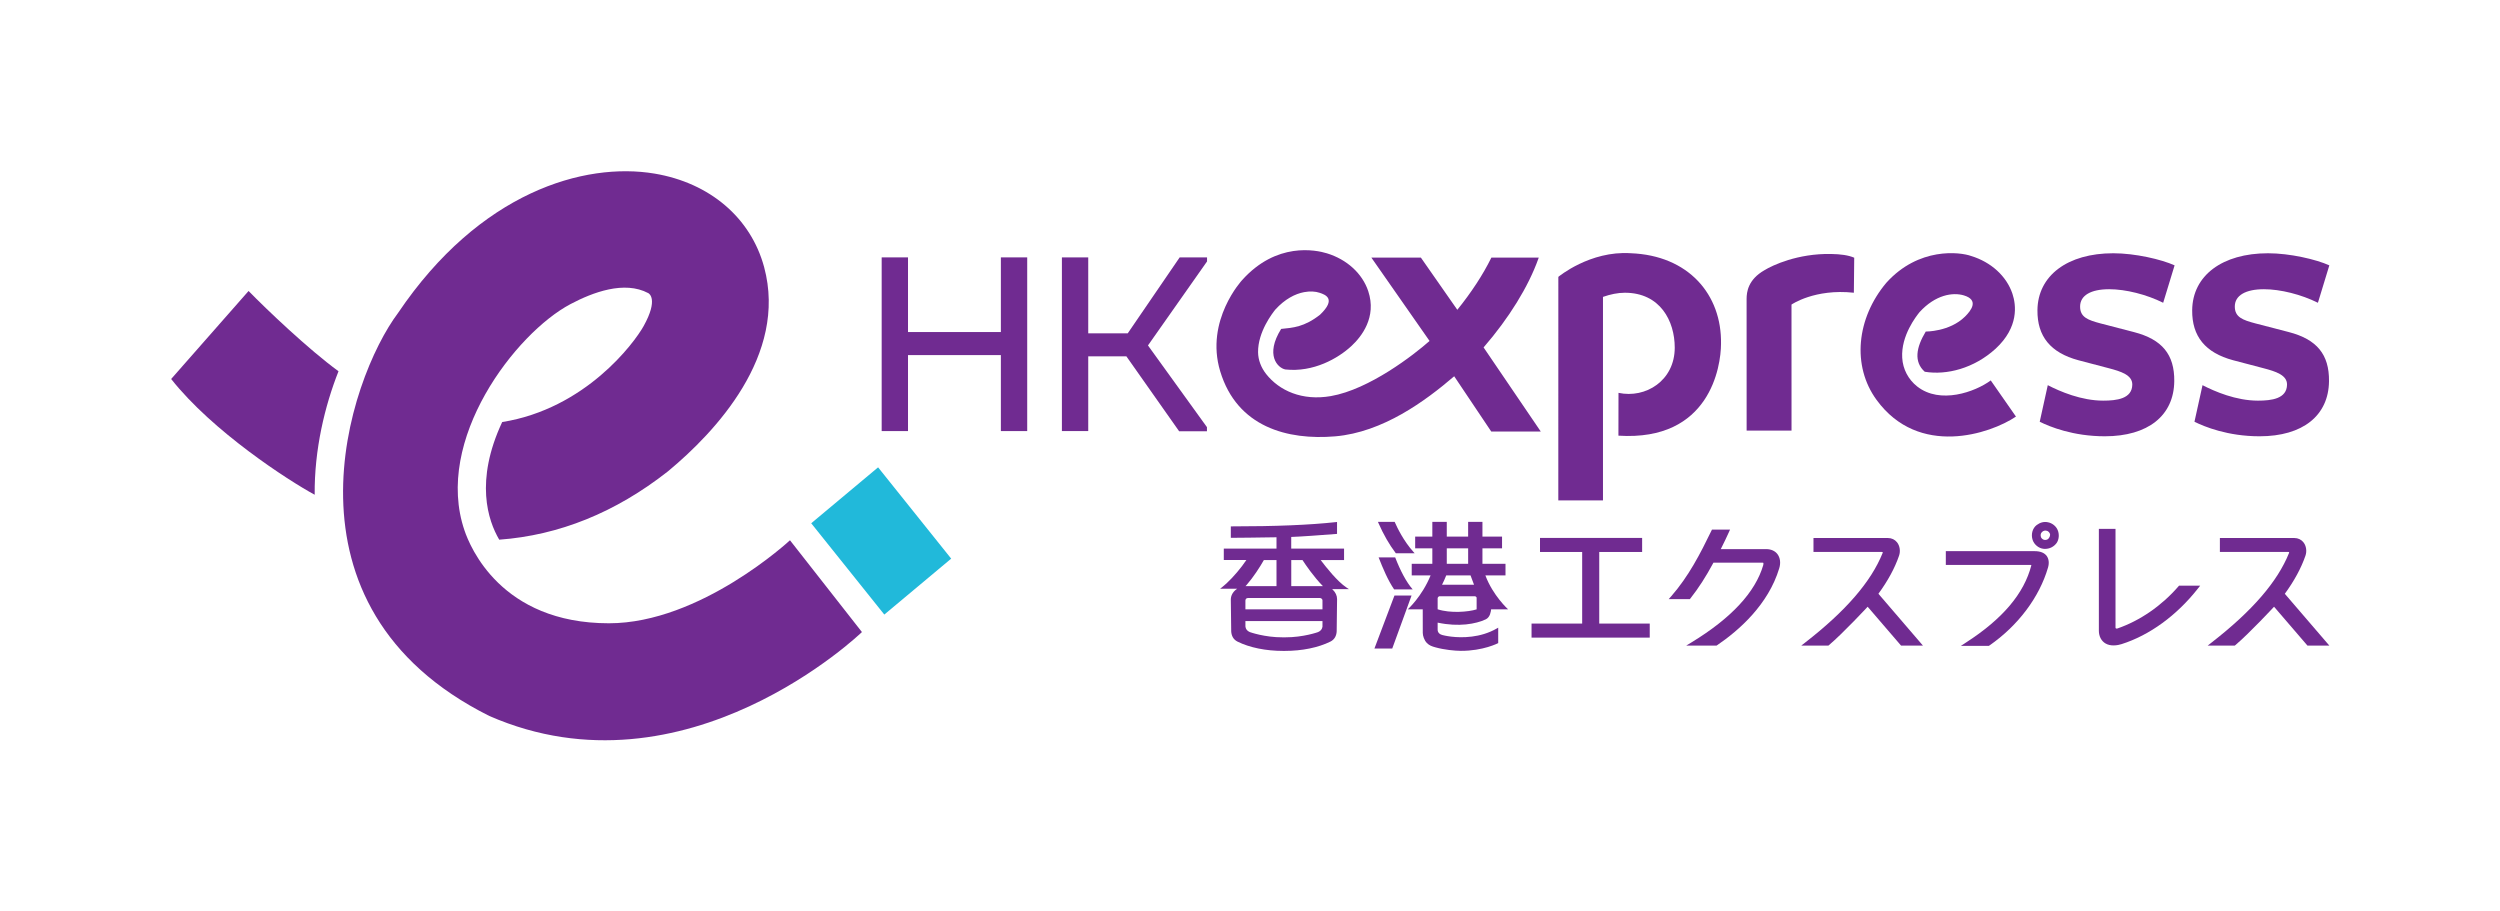
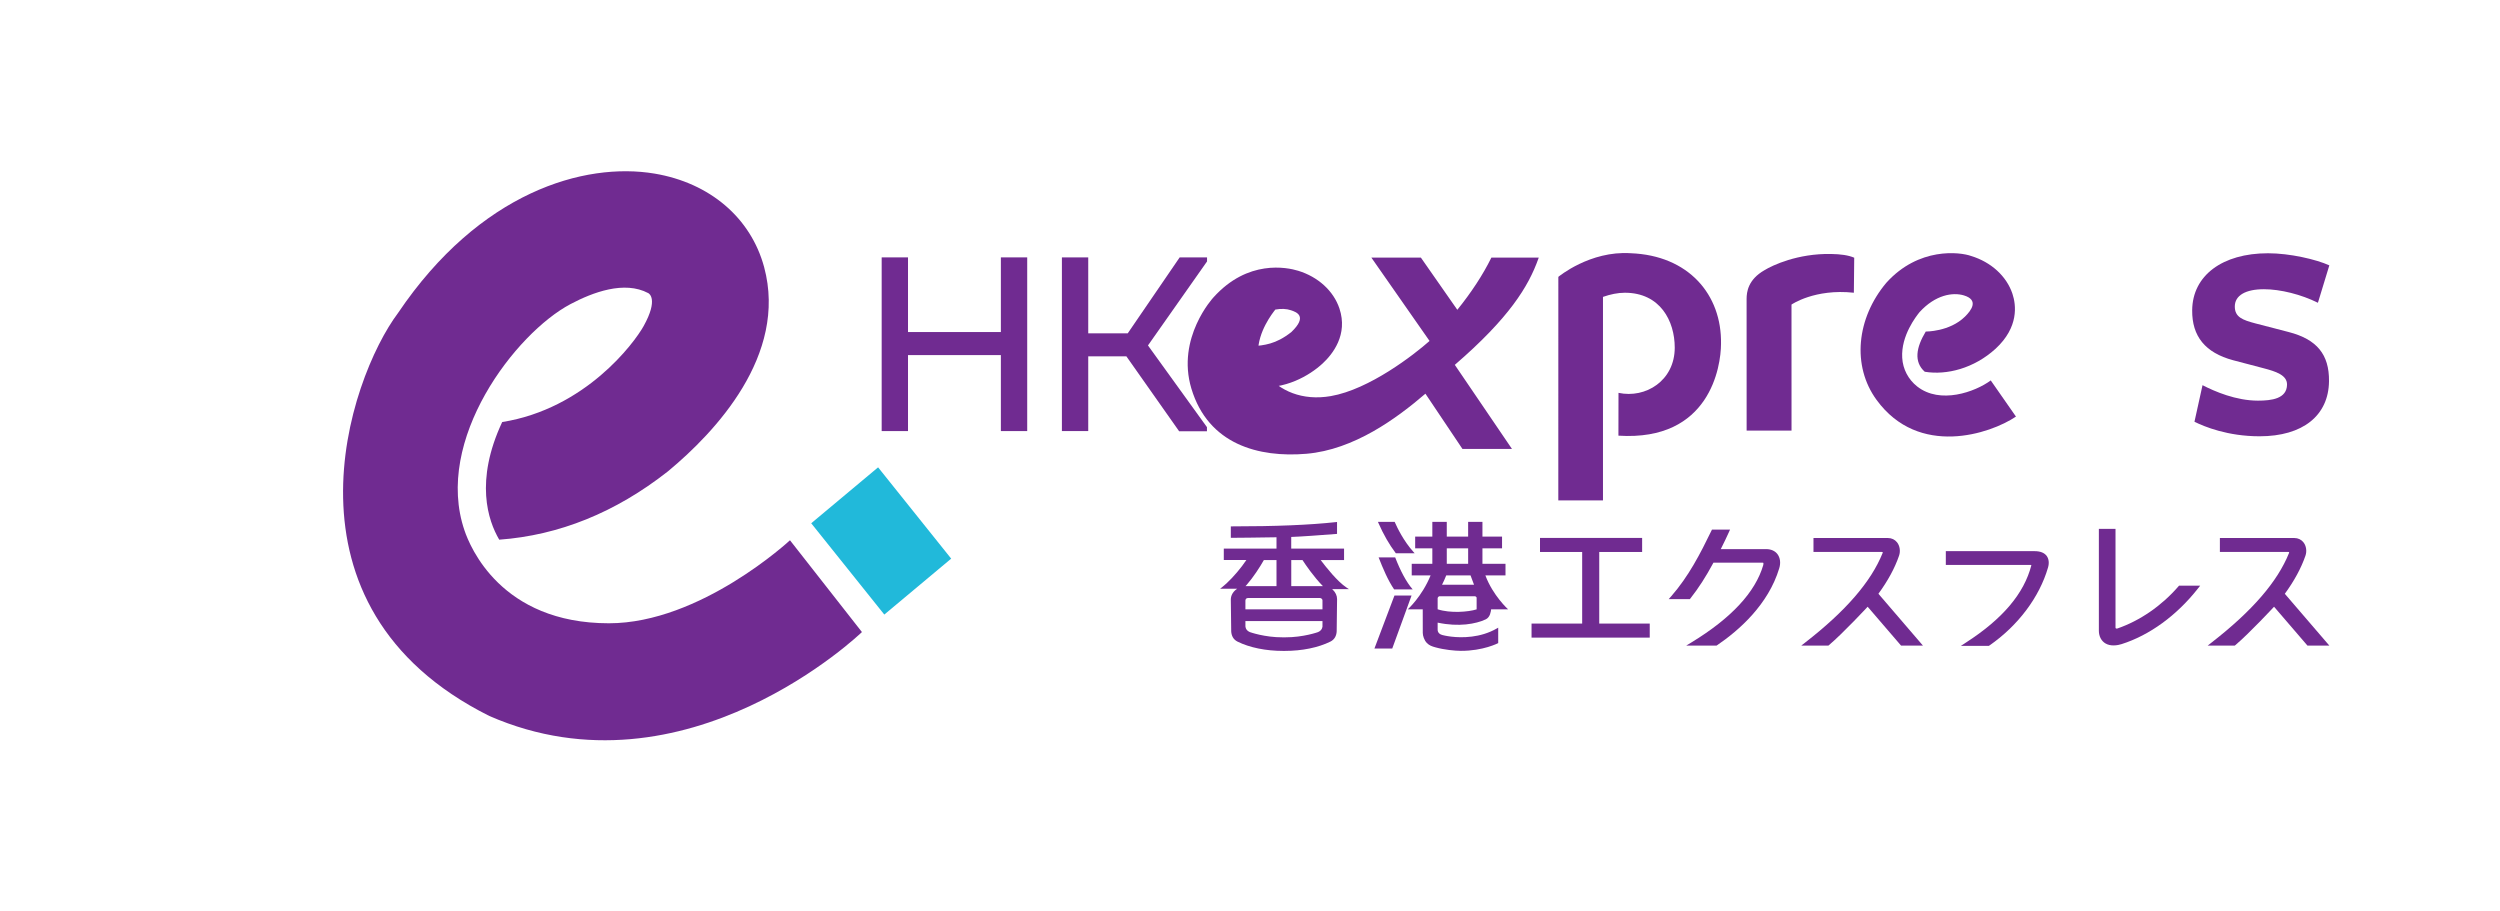
<svg xmlns="http://www.w3.org/2000/svg" version="1.1" x="0px" y="0px" viewBox="0 0 768.88 280.28" style="enable-background:new 0 0 768.88 280.28;" xml:space="preserve">
  <style type="text/css">
	.st0{fill:#702B91;}
	.st1{fill:#21B9DA;}
	.st2{fill:none;}
</style>
  <g id="Logo">
    <g>
      <polygon class="st0" points="307.82,102.12 279.26,102.12 279.26,79.16 271.16,79.16 271.16,132.58 279.26,132.58 279.26,109.21     307.82,109.21 307.82,132.58 315.92,132.58 315.92,79.16 307.82,79.16   " />
      <polygon class="st0" points="346.84,102.51 334.69,102.51 334.69,79.16 326.59,79.16 326.59,132.58 334.69,132.58 334.69,109.6     346.42,109.59 362.65,132.64 371.2,132.64 371.2,131.37 353.06,106.24 371.23,80.4 371.23,79.16 362.81,79.16   " />
-       <path class="st0" d="M648.69,88.95c5.08,0,11.5,1.62,16.6,4.17l3.51-11.51c-4.07-1.84-12.15-3.72-18.86-3.72    c-14.07,0-23.22,6.87-23.32,17.51c-0.08,8.06,4.04,13.09,12.59,15.39l9.32,2.45c3.84,1,7.29,2.13,7.26,5.04    c-0.04,4.38-4.81,4.94-8.95,4.94c-6.71,0-13.28-2.81-17.04-4.76l-2.48,11.25c3.05,1.52,10.24,4.47,20.02,4.47    c13.28,0,21.26-6.35,21.36-16.97c0.08-8.18-3.74-12.83-12.38-15.07l-10.25-2.66c-3.96-1.05-6.36-1.93-6.33-5.25    C639.77,90.86,643.03,88.95,648.69,88.95z" />
      <path class="st0" d="M703.9,102.12l-10.25-2.66c-3.96-1.05-6.36-1.93-6.33-5.25c0.03-3.34,3.3-5.26,8.96-5.26    c5.08,0,11.5,1.62,16.6,4.17l3.51-11.51c-4.07-1.84-12.15-3.72-18.86-3.72c-14.07,0-23.22,6.87-23.32,17.51    c-0.08,8.06,4.04,13.09,12.59,15.39l9.32,2.45c3.84,1,7.29,2.13,7.26,5.04c-0.04,4.38-4.81,4.94-8.95,4.94    c-6.71,0-13.28-2.81-17.04-4.76l-2.48,11.25c3.05,1.52,10.24,4.47,20.02,4.47c13.28,0,21.26-6.35,21.36-16.97    C716.37,109.01,712.55,104.36,703.9,102.12z" />
      <path class="st0" d="M501.51,77.88c-12.53-0.83-22.24,7.27-22.24,7.27l-0.01,68.74H493V91.31c2.24-0.79,4.56-1.28,6.72-1.28    c10.87,0,15.35,8.68,15.35,16.89c0,10.15-8.96,15.7-17.3,13.9l-0.02,13.17c28.2,1.8,31.52-21.37,31.55-28.17    C529.6,90.53,519.22,78.54,501.51,77.88z" />
      <path class="st0" d="M542.7,83.08c-5.15,2.94-5.51,6.8-5.53,8.81l0.01,40.55h13.81l-0.01-38.77c0,0,7.12-4.95,19.18-3.64    l0.11-10.77c-1.77-0.77-4.16-1.1-7.17-1.15C552.84,77.93,545.1,81.61,542.7,83.08z" />
      <path class="st0" d="M589.62,118.85c-2.73-2.16-4.39-5.32-4.59-8.8c-0.41-6.85,4.35-12.82,5.31-14.03    c4.9-5.39,10.28-6.2,13.69-5.16c4.59,1.41,2.33,4.53,0.28,6.54c-4.72,4.64-12.04,4.57-12.04,4.57c-2.98,4.92-3.71,9.32-0.31,12.36    c6.76,1.12,15.17-1.04,21.79-7.08c7.19-6.65,6.33-13.44,5.18-16.9c-1.8-5.4-6.55-9.74-12.7-11.62c-3.44-1.25-16.13-2.8-26.08,8.23    c-9.18,10.9-10.66,25.58-3,36.04c12.95,17.76,34.91,10.49,42.86,5.12L612.26,117C607.45,120.55,596.68,124.43,589.62,118.85z" />
-       <path class="st0" d="M473.13,79.55l0.12-0.33h-14.57l-0.07,0.14c-2.52,5.12-6.12,10.62-10.41,15.92l-11.21-16.06h-15.23    l17.9,25.64c-4.78,4.24-18.52,14.91-30.36,16.96c-8.82,1.53-15.85-1.66-19.89-6.78c-1.52-1.93-2.47-4.28-2.49-6.74    c-0.05-6.29,4.46-12.03,5.31-13.09c2.96-3.25,6.09-4.84,8.85-5.36c1.82-0.34,3.48-0.24,4.81,0.21c1.7,0.57,5.22,1.82,0.1,6.72    c-4.85,3.82-8.37,4.02-11.97,4.38c-5.01,8.02-1.08,11.99,1.28,12.47c8.66,0.94,16.24-3.42,20.32-7.2    c3.09-2.86,7.86-8.85,5.18-16.9c-1.8-5.4-6.55-9.74-12.7-11.62c-3.44-1.05-15.49-3.56-26.08,8.23c0,0-11.48,12.36-6.75,28.04    c5.19,17.18,20.73,21.26,35.36,20.02c14.69-1.25,27.8-10.92,36.61-18.48l11.39,16.99h15.23l-17.58-25.86    C464.11,97.82,470.08,88.13,473.13,79.55z" />
+       <path class="st0" d="M473.13,79.55l0.12-0.33h-14.57l-0.07,0.14c-2.52,5.12-6.12,10.62-10.41,15.92l-11.21-16.06h-15.23    l17.9,25.64c-4.78,4.24-18.52,14.91-30.36,16.96c-8.82,1.53-15.85-1.66-19.89-6.78c-1.52-1.93-2.47-4.28-2.49-6.74    c-0.05-6.29,4.46-12.03,5.31-13.09c1.82-0.34,3.48-0.24,4.81,0.21c1.7,0.57,5.22,1.82,0.1,6.72    c-4.85,3.82-8.37,4.02-11.97,4.38c-5.01,8.02-1.08,11.99,1.28,12.47c8.66,0.94,16.24-3.42,20.32-7.2    c3.09-2.86,7.86-8.85,5.18-16.9c-1.8-5.4-6.55-9.74-12.7-11.62c-3.44-1.05-15.49-3.56-26.08,8.23c0,0-11.48,12.36-6.75,28.04    c5.19,17.18,20.73,21.26,35.36,20.02c14.69-1.25,27.8-10.92,36.61-18.48l11.39,16.99h15.23l-17.58-25.86    C464.11,97.82,470.08,88.13,473.13,79.55z" />
    </g>
    <g>
      <polygon class="st1" points="292.54,171.81 270.06,143.73 249.49,160.93 271.97,189.01   " />
      <path class="st0" d="M242.96,166.16c0,0-27.47,25.53-55.68,25.53c-33.32,0-42.77-23.72-44.4-28.48    c-9.59-27.92,15.73-60.78,32.57-69.68c6.87-3.64,16.58-7.29,23.93-3.38c0.25,0.13,3.16,1.86-1.42,10.12    c-2.94,5.29-17.94,25.44-43.51,29.53c-8.49,18.14-4.35,30.33-0.91,36.18c18.37-1.34,35.75-8.36,51.76-20.92l0.37-0.3    c14.1-11.73,36.66-35.46,29.34-62.61c-4.09-15.15-16.68-25.9-33.69-28.76c-21.6-3.62-53.78,5.66-78.89,42.85    c-15.21,20.26-39.22,90.36,28.07,123.96c60.5,26.44,114.59-25.81,114.59-25.81L242.96,166.16z" />
    </g>
-     <path class="st0" d="M104.11,114.18c-9.22-6.72-22.23-19.11-27.66-24.69l-23.81,27.07c12.76,16.15,36,31.18,44.14,35.6   C96.66,138.21,99.89,124.86,104.11,114.18z" />
    <g>
      <polygon class="st0" points="491.85,169.76 505.04,169.76 505.04,165.44 473.63,165.44 473.63,169.76 486.6,169.76 486.6,191.78     471.03,191.78 471.03,196.1 507.38,196.1 507.38,191.78 491.85,191.78   " />
      <path class="st0" d="M543.18,168.88h-13.95c0.9-1.76,1.92-3.92,2.5-5.22l0.35-0.78h-5.56l-0.15,0.31    c-3.47,7.15-7.03,14.07-12.36,20.17l-0.8,0.91h6.51l0.16-0.21c2.51-3.17,4.76-6.67,7.09-11h15.2c0.04,0,0.11,0,0.13,0.03    c0.05,0.07,0.1,0.31,0,0.68c-2.41,8.33-9.82,16.33-22.03,23.77l-1.68,1.02h9.33l0.14-0.09c6.89-4.68,15.8-12.59,19.14-23.67    c0.52-1.67,0.31-3.28-0.58-4.43C545.87,169.41,544.65,168.88,543.18,168.88z" />
      <path class="st0" d="M625.77,169.51h-27.33v4.23h26.05c0.15,0,0.21,0.06,0.24,0.09c0.01,0.01,0.01,0.02,0.02,0.02    c-2.25,8.71-8.82,16.48-20.1,23.76l-1.57,1.02h8.62l0.14-0.1c8.82-6.11,15.39-14.86,18.04-24c0.39-1.36,0.25-2.61-0.39-3.52    C628.76,170.01,627.51,169.51,625.77,169.51z" />
-       <path class="st0" d="M629.83,160.62c-1.21-0.25-2.37,0.05-3.45,0.86c-1.31,1-1.81,2.9-1.23,4.61c0.48,1.42,1.89,2.56,3.36,2.7    c0.15,0.01,0.29,0.02,0.43,0.02c1.43,0,2.69-0.63,3.55-1.77c0.78-1.09,0.91-2.76,0.34-4.05    C632.34,161.81,631.13,160.86,629.83,160.62z M629.98,165.69l-0.02,0.02c-0.32,0.34-1,0.46-1.47,0.26    c-0.39-0.17-0.7-0.49-0.79-0.81c-0.17-0.5-0.1-1.02,0.17-1.36c0.31-0.4,0.75-0.63,1.21-0.63c0.16,0,0.32,0.03,0.49,0.09    c0.33,0.1,0.69,0.44,0.85,0.8C630.68,164.62,630.34,165.28,629.98,165.69z" />
      <path class="st0" d="M670,180.32c-5.17,5.98-11.86,10.59-18.81,12.98c-0.16,0.05-0.32,0.04-0.44-0.04    c-0.08-0.05-0.12-0.13-0.12-0.23v-30.37h-5.12V194c0,1.71,0.78,3.18,2.09,3.92c0.68,0.39,1.5,0.58,2.43,0.58    c1.04,0,1.99-0.25,2.46-0.4c8.61-2.73,16.94-8.79,23.47-17.08l0.7-0.89h-6.5L670,180.32z" />
      <path class="st0" d="M584.05,170.93c0.5-1.41,0.25-3.07-0.62-4.15c-0.67-0.84-1.66-1.31-2.77-1.31h-22.92v4.28h21.02    c0.13,0,0.23,0.03,0.26,0.07c0.03,0.04,0.03,0.14-0.02,0.27c-3.55,8.83-11.32,17.81-23.74,27.47l-1.27,0.99h8.34l0.16-0.13    c4.38-3.7,11.91-11.82,11.91-11.82l10.28,11.96h6.73l-13.7-15.95C580.6,178.67,582.74,174.74,584.05,170.93z" />
      <path class="st0" d="M702.7,182.62c2.89-3.95,5.02-7.88,6.34-11.69c0.5-1.41,0.25-3.07-0.62-4.15c-0.67-0.84-1.66-1.31-2.77-1.31    h-22.92v4.28h21.02c0.13,0,0.23,0.03,0.26,0.07c0.03,0.04,0.03,0.14-0.02,0.27c-3.55,8.83-11.32,17.81-23.74,27.47l-1.27,0.99    h8.34l0.16-0.13c4.38-3.7,11.91-11.82,11.91-11.82l10.28,11.96h6.73L702.7,182.62z" />
      <path class="st0" d="M429.22,170.06l0.08,0.1h5.78l-0.39-0.44c-3.01-3.34-4.98-7.44-5.68-9.05l-0.07-0.16h-5.15l0.16,0.37    C425.53,164.46,427.26,167.46,429.22,170.06z" />
      <polygon class="st0" points="428.87,183.15 422.71,199.45 428.19,199.45 434.13,183.15   " />
      <path class="st0" d="M423.99,171.42c1.4,3.54,2.85,7.01,4.77,9.84h5.71c-1.94-2.21-3.81-5.77-5.38-9.84H423.99z" />
      <path class="st0" d="M414.13,180.71c-2.89-1.94-6.15-6.1-7.96-8.47h7.2v-3.52h-16.25v-3.58c2.97-0.1,9.13-0.55,13.85-0.92    l0.24-0.02v-3.66l-0.29,0.03c-8.1,0.89-18.61,1.32-32.12,1.32h-0.26v3.52c0,0,10.79-0.08,14.05-0.17v3.48h-16.21v3.52h6.94    c-1.56,2.36-3.99,5.23-6.13,7.21c-0.47,0.43-0.91,0.81-1.32,1.13l-0.62,0.48h5.26c-0.14,0.1-0.29,0.19-0.42,0.31    c-0.99,0.79-1.55,1.89-1.55,3.02l0.12,9.77c0.03,0.66,0.19,1.27,0.49,1.82c0.32,0.57,0.82,1.04,1.45,1.35    c3.72,1.84,8.7,2.86,14.03,2.86h0.5c5.33,0,10.31-1.02,14.03-2.86c0.63-0.31,1.13-0.78,1.45-1.35c0.3-0.55,0.46-1.15,0.49-1.82    l0.12-9.91c0-1.06-0.48-2.09-1.37-2.93c-0.06-0.05-0.12-0.08-0.18-0.13h5.2L414.13,180.71z M383.4,179.9    c2.09-2.4,4.07-5.46,5.31-7.66h3.88v8.02h-9.53C383.18,180.14,383.29,180.03,383.4,179.9z M383.03,184.71    c0-0.37,0.22-0.8,0.84-0.8h22.02c0.44,0,0.84,0.34,0.84,0.71v2.79h-23.7h0V184.71z M406.74,192.53c0,0.1,0.02,1.29-1.39,1.88    c0,0-4.54,1.63-10.11,1.6h-0.71c-5.56,0.04-10.11-1.6-10.11-1.6c-1.41-0.59-1.39-1.73-1.39-1.88v-1.52h23.7V192.53z     M397.13,180.26v-8.02h3.45c0.92,1.42,3.45,5.15,6.28,8.02H397.13z" />
      <path class="st0" d="M443.59,195.3c-1.54-0.4-1.44-1.58-1.44-1.81v-2c6.5,1.39,11.76,0.42,14.8-1.01    c1.38-0.65,1.58-2.48,1.65-3.08h5.21c0,0-4.68-4.25-6.98-10.44h6.19v-3.56h-7.09v-4.76h6.03v-3.6h-6.03v-4.54h-4.4v4.54h-6.57    v-4.54h-4.44v4.54h-5.28v3.6h5.28v4.76h-6.34v3.56h5.81c-2.66,6.53-7.03,10.44-7.03,10.44h4.61l0.01,7.25    c0,0.91,0.45,2.26,1.24,3.08c0.77,0.8,1.59,1.07,2.69,1.37c2.67,0.74,5.88,1.06,7.75,1.07c6.92,0.04,11.52-2.38,11.52-2.38v-4.75    l-0.39,0.23c-2.58,1.48-5.27,2.21-7.7,2.51C447.67,196.42,443.77,195.35,443.59,195.3z M444.96,168.64h6.57v4.76h-6.57V168.64z     M444.79,176.97h7.48c0.34,0.93,0.77,2.1,1.07,2.87h-9.84C443.94,178.99,444.45,177.84,444.79,176.97z M442.15,183.97    c0-0.23,0.35-0.58,0.49-0.58h11.01c0.18,0,0.49,0.25,0.49,0.44v3.58c-2.54,0.81-8.11,1.25-11.99-0.02V183.97z" />
    </g>
  </g>
  <g id="Clear_Space_-_Non-Printatble">
    <g>
      <g>
        <g>
          <polygon class="st2" points="16.81,124.59 25.23,117.84 20.07,111.67 11.64,118.41     " />
          <path class="st2" d="M18.5,109.71c0,0-7.66-8.24-7.66-16.7c0-10,7.12-12.83,8.54-13.32c8.38-2.88,18.23,4.72,20.91,9.77      c1.09,2.06,2.19,4.97,1.02,7.18c-0.04,0.07-0.56,0.95-3.04-0.43c-1.59-0.88-7.63-5.38-8.86-13.05c-5.44-2.55-9.1-1.3-10.85-0.27      c0.4,5.51,2.51,10.73,6.28,15.53l0.09,0.11c3.52,4.23,10.64,11,18.78,8.8c4.54-1.23,7.77-5,8.63-10.11      c1.08-6.48-1.7-16.14-12.86-23.67C33.4,69,12.38,61.79,2.3,81.98c-7.93,18.15,7.74,34.38,7.74,34.38L18.5,109.71z" />
        </g>
-         <path class="st2" d="M34.09,68.06c2.01-2.77,5.73-6.67,7.41-8.3l-8.12-7.14c-4.85,3.83-9.35,10.8-10.68,13.24     C26.89,65.82,30.89,66.79,34.09,68.06z" />
      </g>
      <g>
        <g>
          <polygon class="st2" points="124.69,35.86 117.95,27.44 111.78,32.6 118.52,41.02     " />
          <path class="st2" d="M109.82,34.17c0,0-8.24,7.66-16.7,7.66c-10,0-12.83-7.12-13.32-8.54c-2.88-8.38,4.72-18.23,9.77-20.91      c2.06-1.09,4.97-2.19,7.18-1.02c0.07,0.04,0.95,0.56-0.43,3.04c-0.88,1.59-5.38,7.63-13.05,8.86c-2.55,5.44-1.3,9.1-0.27,10.85      c5.51-0.4,10.73-2.51,15.53-6.28l0.11-0.09c4.23-3.52,11-10.64,8.8-18.78c-1.23-4.54-5-7.77-10.11-8.63      c-6.48-1.08-16.14,1.7-23.67,12.86c-4.56,6.08-11.77,27.11,8.42,37.19c18.15,7.93,34.38-7.74,34.38-7.74L109.82,34.17z" />
        </g>
        <path class="st2" d="M68.16,18.58c-2.77-2.01-6.67-5.73-8.3-7.41l-7.14,8.12c3.83,4.85,10.8,9.35,13.24,10.68     C65.93,25.78,66.9,21.78,68.16,18.58z" />
      </g>
      <g>
        <g>
          <polygon class="st2" points="733.13,227.62 741.56,220.88 736.39,214.71 727.97,221.45     " />
          <path class="st2" d="M734.83,212.75c0,0-7.66-8.24-7.66-16.7c0-10,7.12-12.83,8.54-13.32c8.38-2.88,18.23,4.72,20.91,9.77      c1.09,2.06,2.19,4.97,1.02,7.18c-0.04,0.07-0.56,0.95-3.04-0.43c-1.59-0.88-7.63-5.38-8.86-13.05c-5.44-2.55-9.1-1.3-10.85-0.27      c0.4,5.51,2.51,10.73,6.28,15.53l0.09,0.11c3.52,4.23,10.64,11,18.78,8.8c4.54-1.23,7.77-5,8.63-10.11      c1.08-6.48-1.7-16.14-12.86-23.67c-6.08-4.56-27.11-11.77-37.19,8.42c-7.93,18.15,7.74,34.38,7.74,34.38L734.83,212.75z" />
        </g>
        <path class="st2" d="M750.42,171.09c2.01-2.77,5.73-6.67,7.41-8.3l-8.12-7.14c-4.85,3.83-9.35,10.8-10.68,13.24     C743.21,168.86,747.22,169.83,750.42,171.09z" />
      </g>
      <g>
        <g>
          <polygon class="st2" points="716.34,263.42 709.6,254.99 703.43,260.16 710.17,268.58     " />
          <path class="st2" d="M701.47,261.73c0,0-8.24,7.66-16.7,7.66c-10,0-12.83-7.12-13.32-8.54c-2.88-8.38,4.72-18.23,9.77-20.91      c2.06-1.09,4.97-2.19,7.18-1.02c0.07,0.04,0.95,0.56-0.43,3.04c-0.88,1.59-5.38,7.63-13.05,8.86c-2.55,5.44-1.3,9.1-0.27,10.85      c5.51-0.4,10.73-2.51,15.53-6.28l0.11-0.09c4.23-3.52,11-10.64,8.8-18.78c-1.23-4.54-5-7.77-10.11-8.63      c-6.48-1.08-16.14,1.7-23.67,12.86c-4.56,6.08-11.77,27.11,8.42,37.19c18.15,7.93,34.38-7.74,34.38-7.74L701.47,261.73z" />
        </g>
        <path class="st2" d="M659.81,246.13c-2.77-2.01-6.67-5.73-8.3-7.41l-7.14,8.12c3.83,4.85,10.8,9.35,13.24,10.68     C657.58,253.34,658.55,249.34,659.81,246.13z" />
      </g>
    </g>
    <line class="st2" x1="52.64" y1="280.2" x2="52.64" y2="0.2" />
    <line class="st2" x1="0.72" y1="52.64" x2="768.72" y2="52.64" />
    <line class="st2" x1="0.72" y1="227.64" x2="768.72" y2="227.64" />
    <line class="st2" x1="716.38" y1="280.2" x2="716.38" y2="0.2" />
  </g>
</svg>